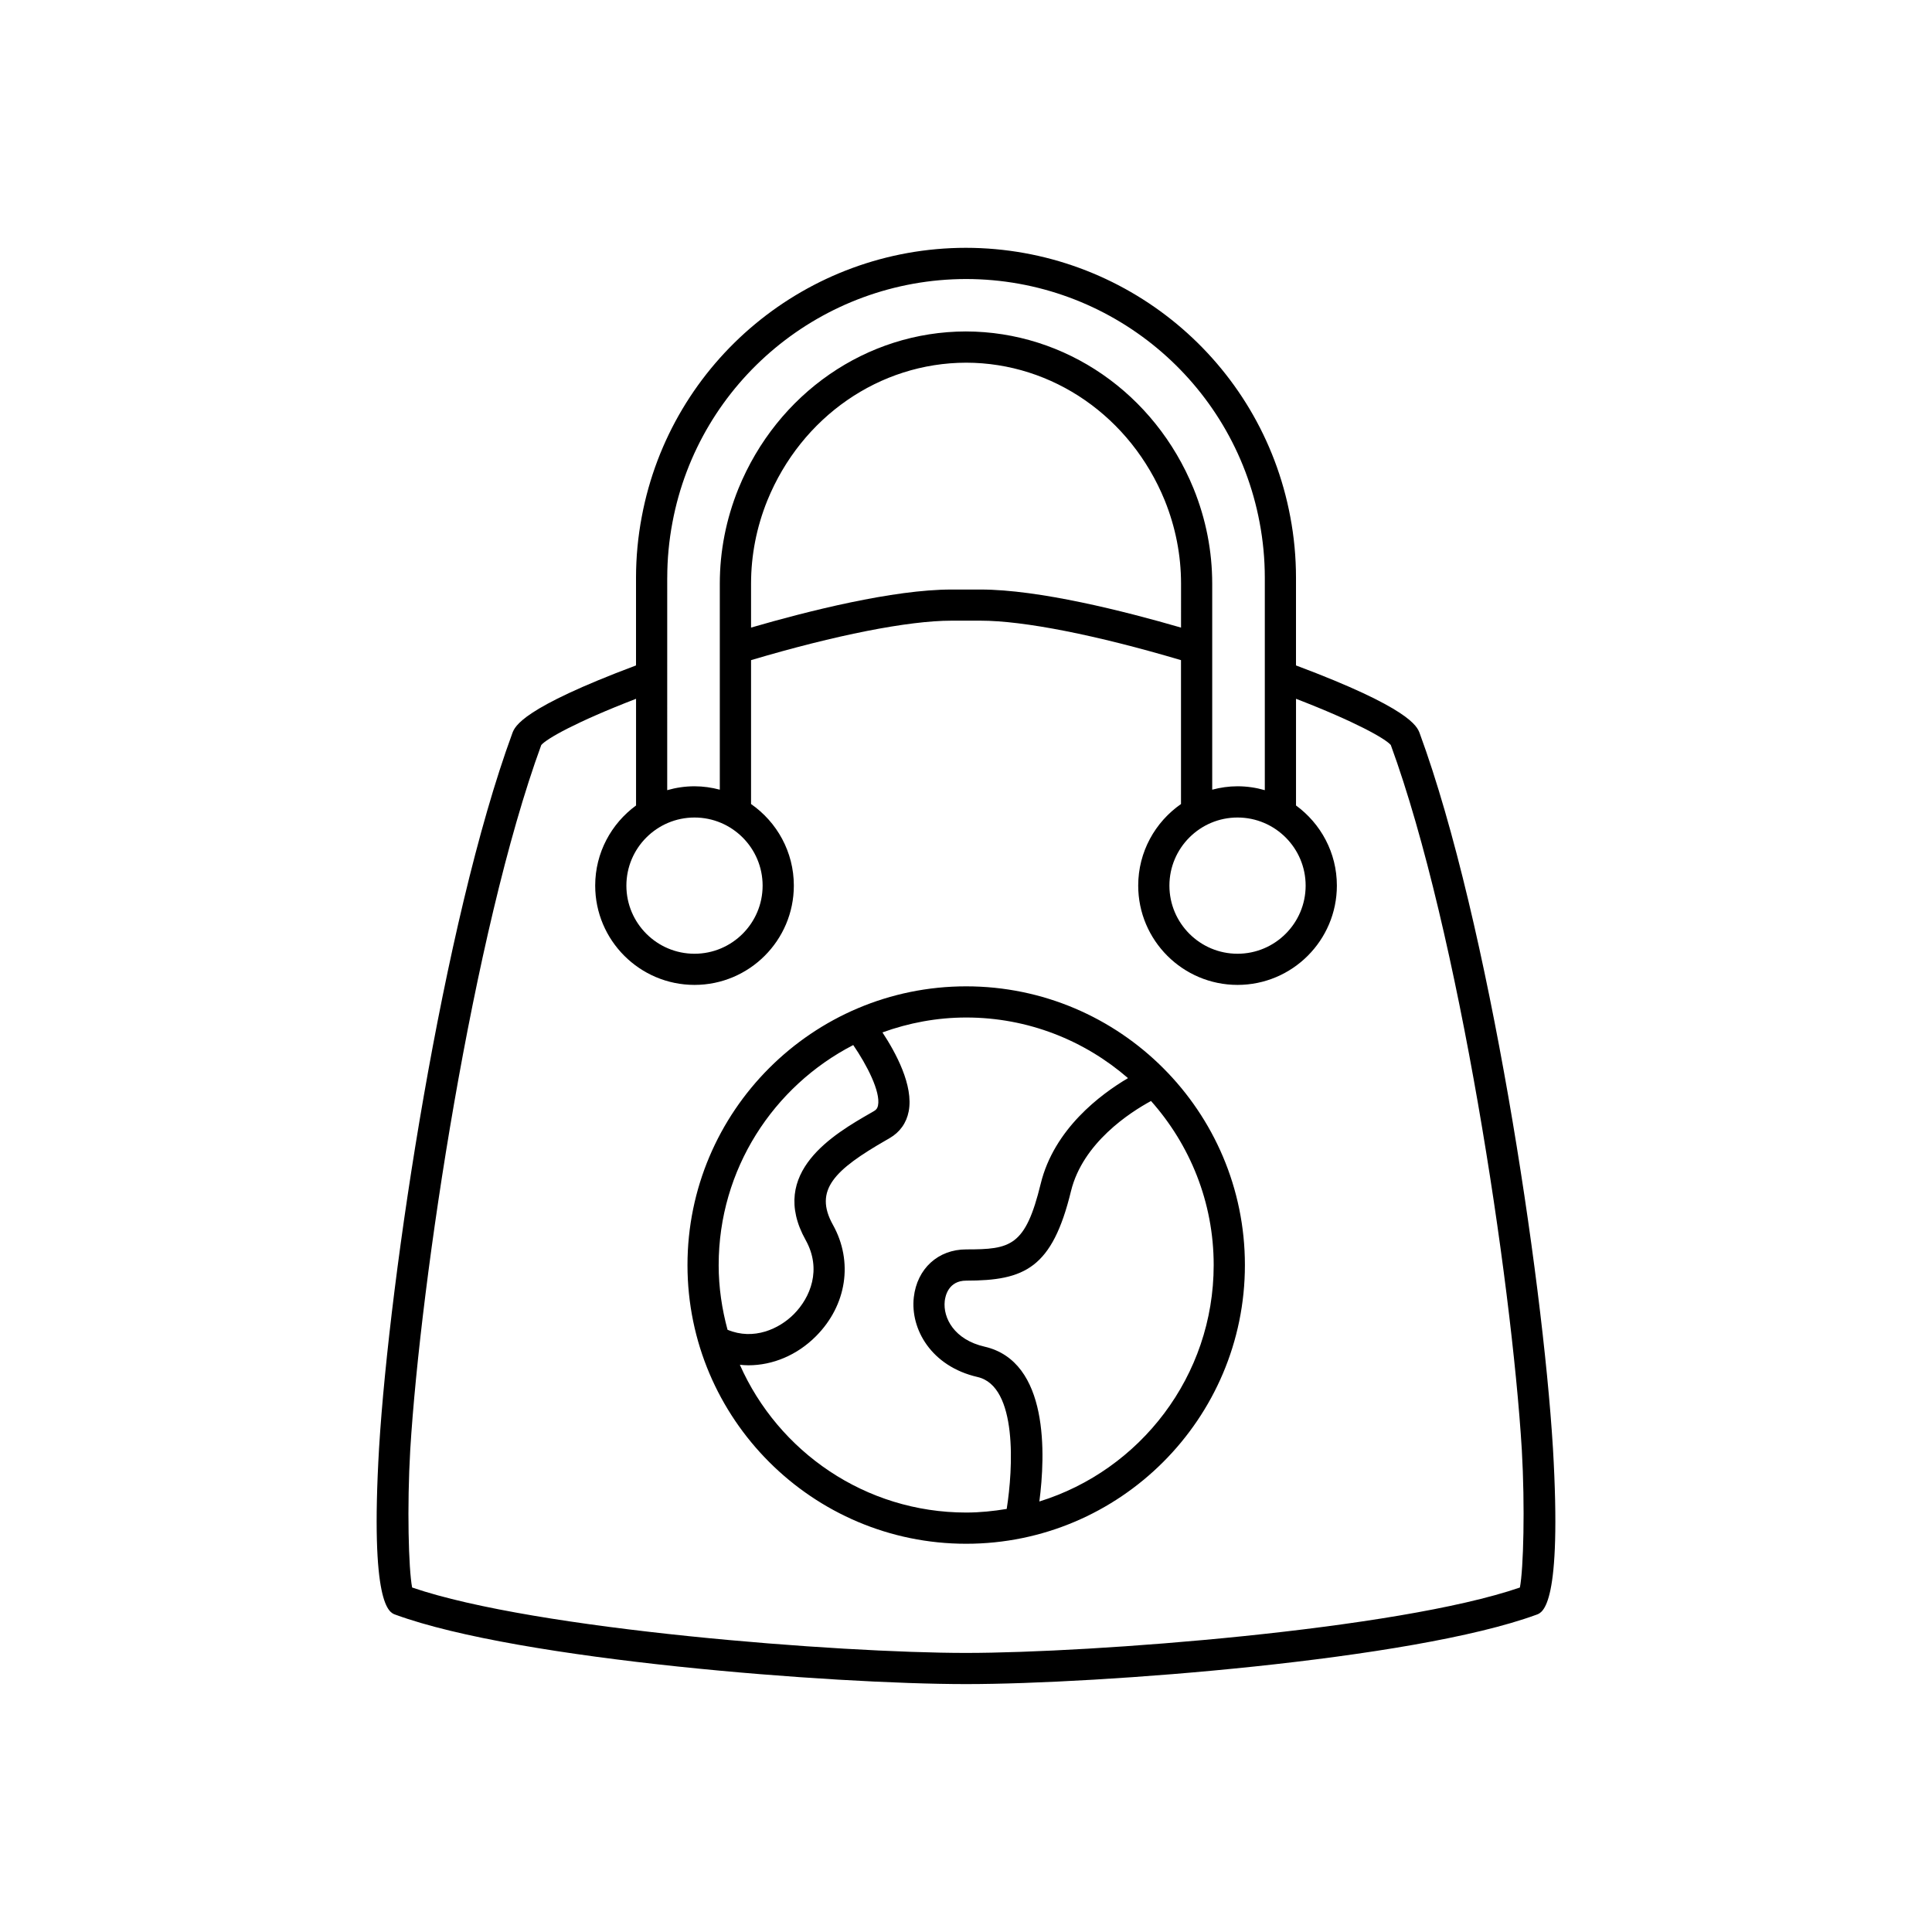
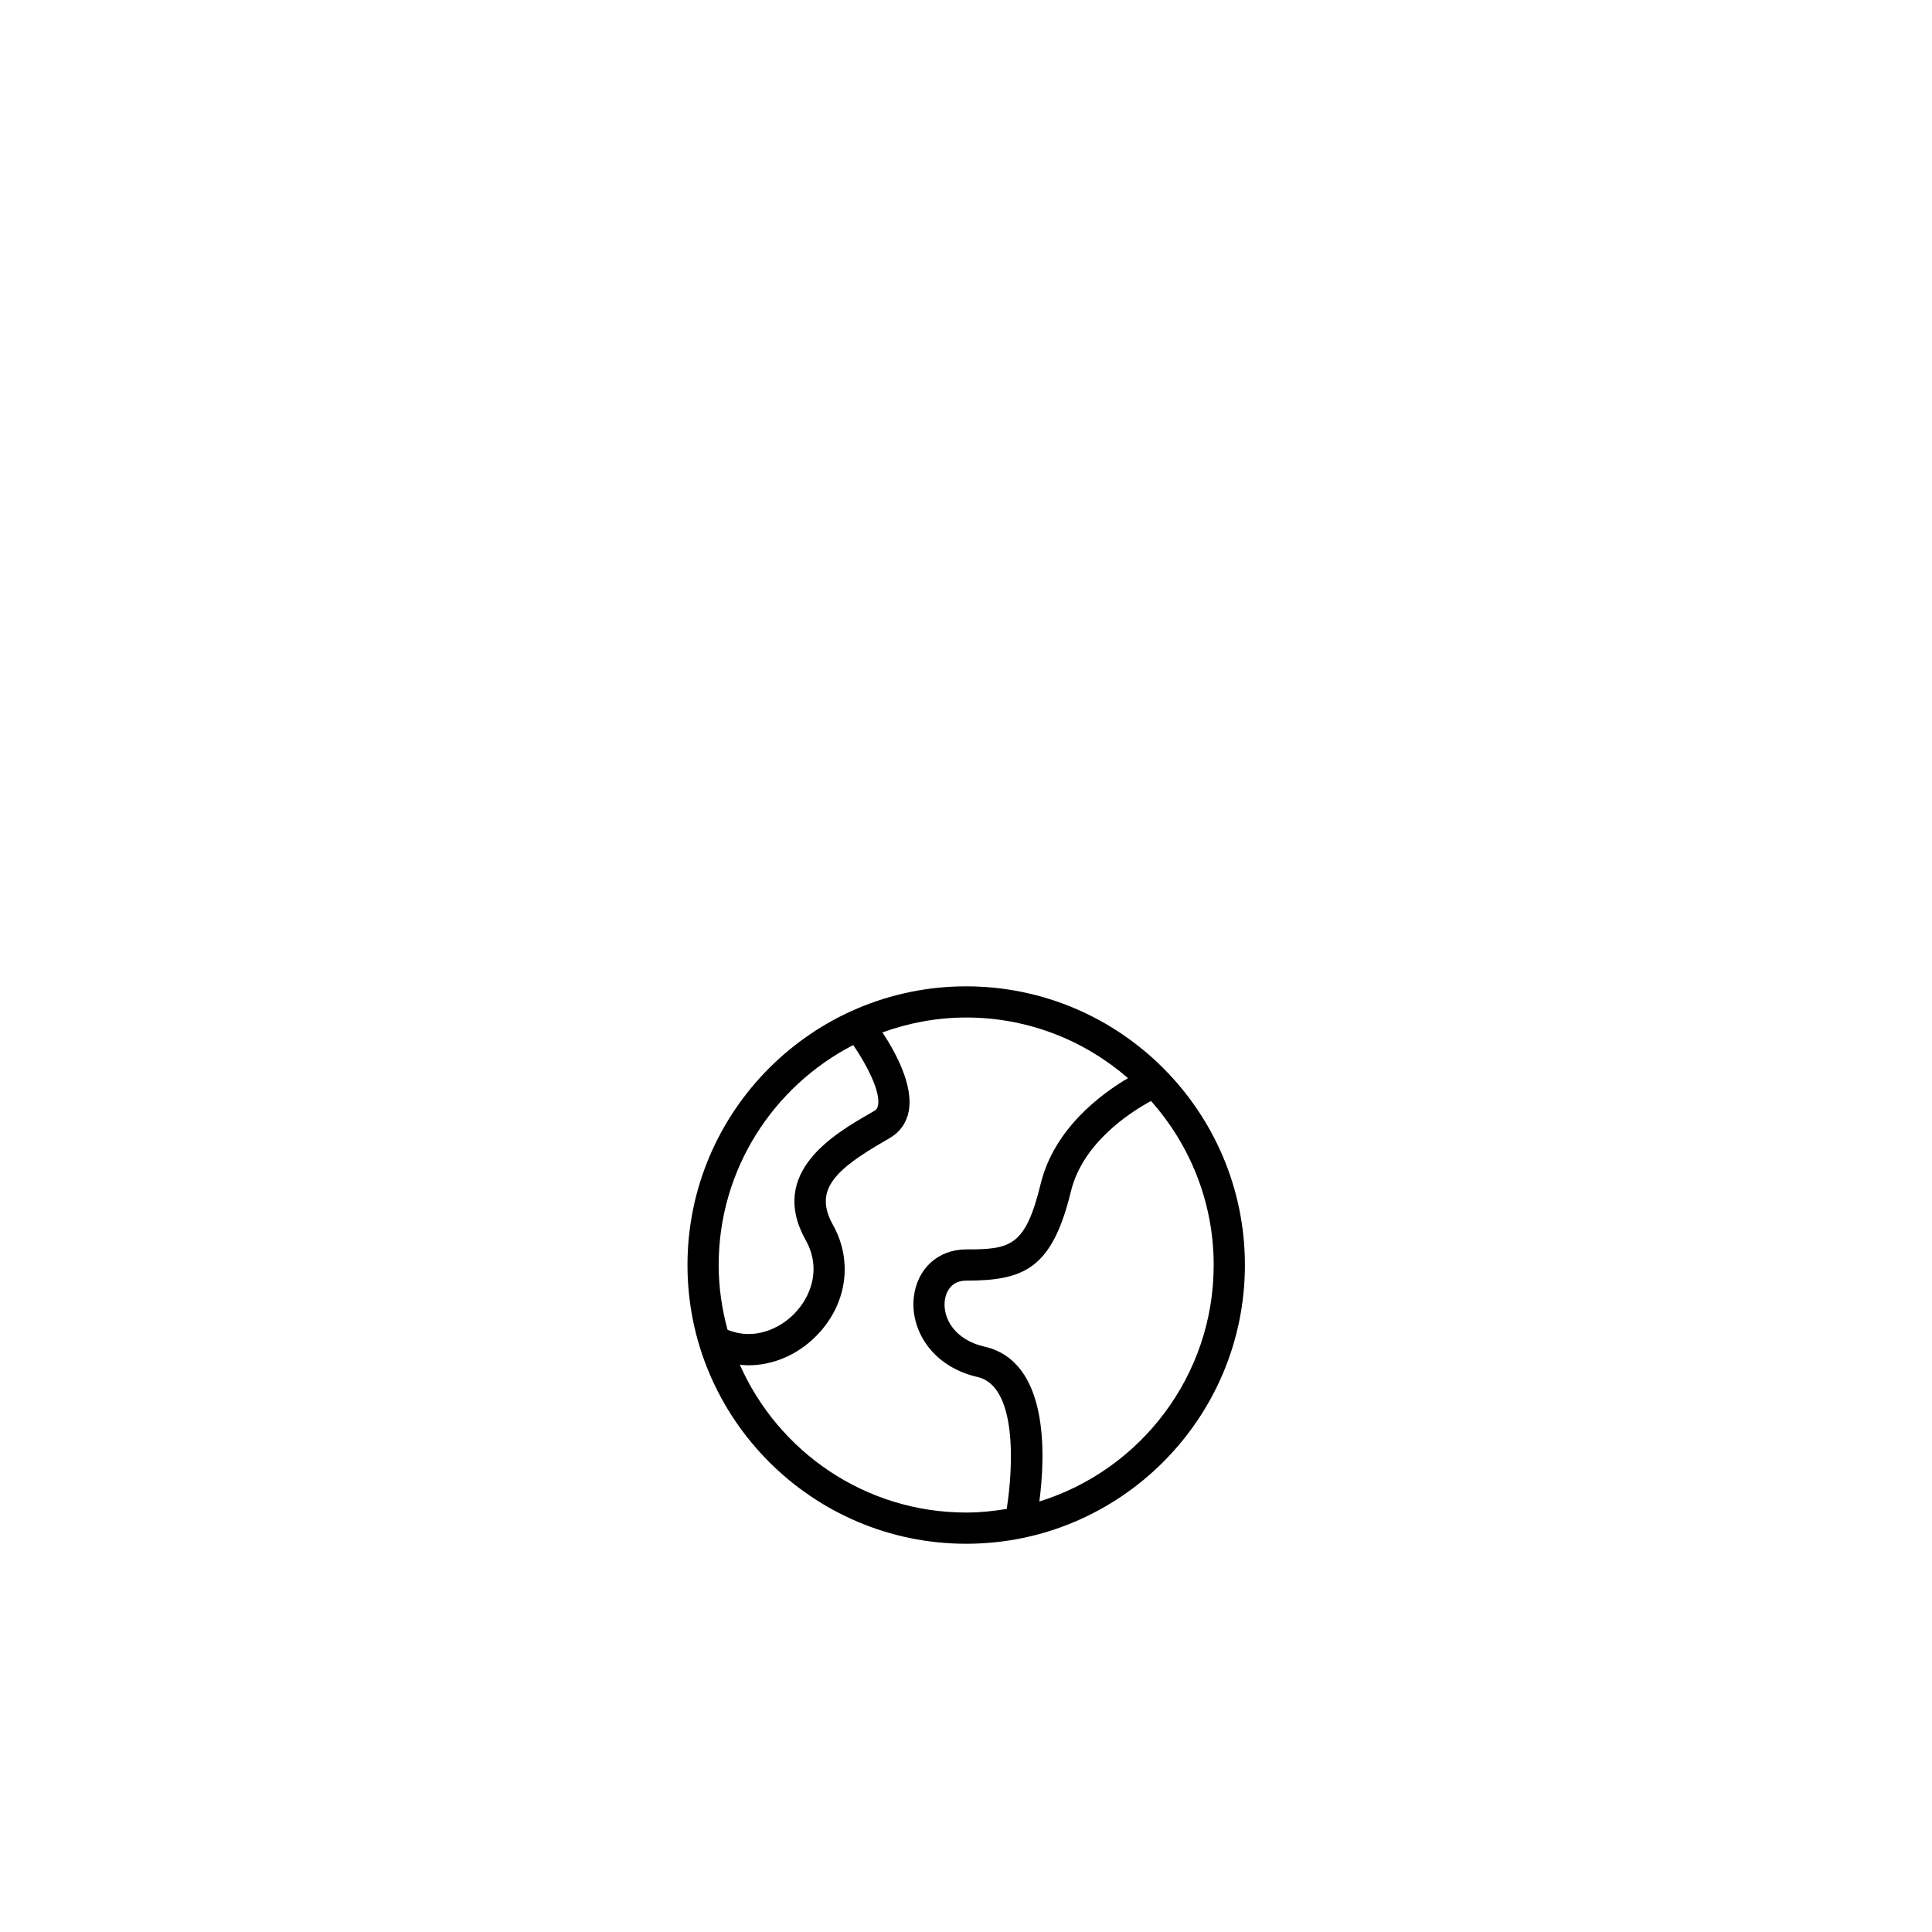
<svg xmlns="http://www.w3.org/2000/svg" fill="#000000" width="800px" height="800px" version="1.1" viewBox="144 144 512 512">
  <g>
-     <path d="m555.54 527.71c-2.781-45.695-16.953-139.43-35.312-189.4-0.68-1.832-2.539-6.629-32.777-17.965v-23.266c0-5.41-0.508-10.848-1.516-16.141-7.727-41.25-43.848-71.223-85.977-71.266-42.039 0.039-78.156 30.012-85.883 71.254-1.008 5.305-1.523 10.742-1.523 16.152v23.266c-30.238 11.336-32.102 16.133-32.781 17.977-18.355 49.953-32.527 143.69-35.312 189.39-2.43 41.852 2.699 43.629 4.316 44.188 32.934 12.082 115.93 18.402 151.27 18.402 35.25 0 118.24-6.324 151.11-18.379 1.691-0.574 6.82-2.356 4.387-44.215zm-65.531-149.01c0 9.957-8.098 18.051-18.051 18.051-9.957 0-18.051-8.098-18.051-18.051 0-9.957 8.098-18.051 18.051-18.051s18.051 8.094 18.051 18.051zm-33.031-68.383c-14.949-4.344-37.656-10.086-53.125-10.086h-7.691c-15.477 0-38.18 5.742-53.125 10.086v-11.617c0-7.562 1.457-15 4.324-22.086 9.039-22.137 29.695-36.461 52.688-36.5 22.922 0.035 43.578 14.363 52.613 36.484 2.871 7.106 4.328 14.539 4.328 22.102l-0.004 11.617zm-136.15-13.234c0-4.891 0.465-9.809 1.375-14.621 6.996-37.348 39.699-64.477 77.84-64.52 38.062 0.039 70.766 27.172 77.77 64.527 0.91 4.801 1.375 9.715 1.375 14.609v56.324c-2.297-0.66-4.715-1.031-7.227-1.031-2.324 0-4.566 0.332-6.711 0.902v-54.578c0-8.629-1.656-17.109-4.938-25.215-10.312-25.258-33.973-41.598-60.355-41.645-26.293 0.039-49.949 16.391-60.266 41.656-3.269 8.09-4.934 16.574-4.934 25.199v54.582c-2.144-0.57-4.387-0.902-6.711-0.902-2.508 0-4.926 0.371-7.227 1.031l0.004-56.32zm7.223 63.566c9.957 0 18.051 8.098 18.051 18.051 0 9.957-8.098 18.051-18.051 18.051-9.957 0-18.051-8.098-18.051-18.051 0-9.957 8.102-18.051 18.051-18.051zm218.74 204.06c-32.676 11.219-113.51 17.332-146.82 17.332-33.211 0-113.96-6.102-146.75-17.336-0.953-4.871-1.375-21.438-0.5-36.496 2.746-45.121 16.68-137.48 34.719-186.77 1.422-1.668 9.129-6.082 25.121-12.254v28.273c-6.551 4.793-10.828 12.516-10.828 21.23 0 14.516 11.805 26.32 26.32 26.32s26.324-11.805 26.324-26.32c0-8.949-4.5-16.859-11.34-21.613v-38.133c22.395-6.641 41.664-10.461 53.125-10.461h7.691c11.461 0 30.73 3.82 53.125 10.461v38.133c-6.84 4.758-11.34 12.664-11.34 21.613 0 14.516 11.809 26.32 26.324 26.32s26.324-11.805 26.324-26.32c0-8.723-4.277-16.438-10.828-21.23v-28.273c15.984 6.172 23.699 10.586 25.121 12.254 18.035 49.281 31.973 141.64 34.719 186.76 0.867 15.066 0.441 31.637-0.508 36.508z" />
    <path d="m400.05 405.39c-40.727 0-73.859 33.137-73.859 73.863 0 40.727 33.137 73.859 73.859 73.859 40.727 0 73.863-33.137 73.863-73.859 0-40.734-33.137-73.863-73.863-73.863zm-65.594 73.855c0-25.383 14.52-47.395 35.66-58.297 3.602 5.25 7.281 12.359 6.57 16-0.141 0.719-0.438 1.137-1.059 1.496l-0.891 0.516c-9.527 5.477-27.262 15.68-17.23 33.66 4.348 7.793 1.238 15.254-3.125 19.645-3.863 3.891-10.629 7.039-17.574 4.137-1.484-5.477-2.352-11.211-2.352-17.156zm76.332 64.637c-3.5 0.578-7.074 0.957-10.734 0.957-26.758 0-49.793-16.133-59.984-39.16 0.75 0.074 1.5 0.137 2.254 0.137 6.422 0 12.898-2.656 17.93-7.719 8.148-8.191 9.906-19.773 4.484-29.5-5.148-9.23 0.453-14.602 14.133-22.465l0.898-0.52c2.707-1.562 4.453-4.016 5.047-7.094 1.316-6.812-3.414-15.547-6.957-20.918 6.941-2.508 14.398-3.949 22.199-3.949 16.395 0 31.363 6.086 42.875 16.062-7.281 4.301-19.602 13.488-23.137 28-4.047 16.602-7.961 17.391-19.734 17.391-7.453 0-13.035 5.106-13.895 12.699-0.945 8.352 4.559 18.289 16.906 21.121 10.637 2.449 9.402 24.324 7.715 34.957zm8.652-1.973c1.602-12.246 2.637-37.102-14.531-41.035-7.977-1.828-11.055-7.566-10.539-12.125 0.141-1.258 0.973-5.367 5.68-5.367 15.512 0 22.797-3.293 27.77-23.703 3.129-12.844 15.699-20.914 21.211-23.906 10.297 11.586 16.609 26.789 16.609 43.473 0.004 29.418-19.469 54.379-46.199 62.664z" />
  </g>
</svg>